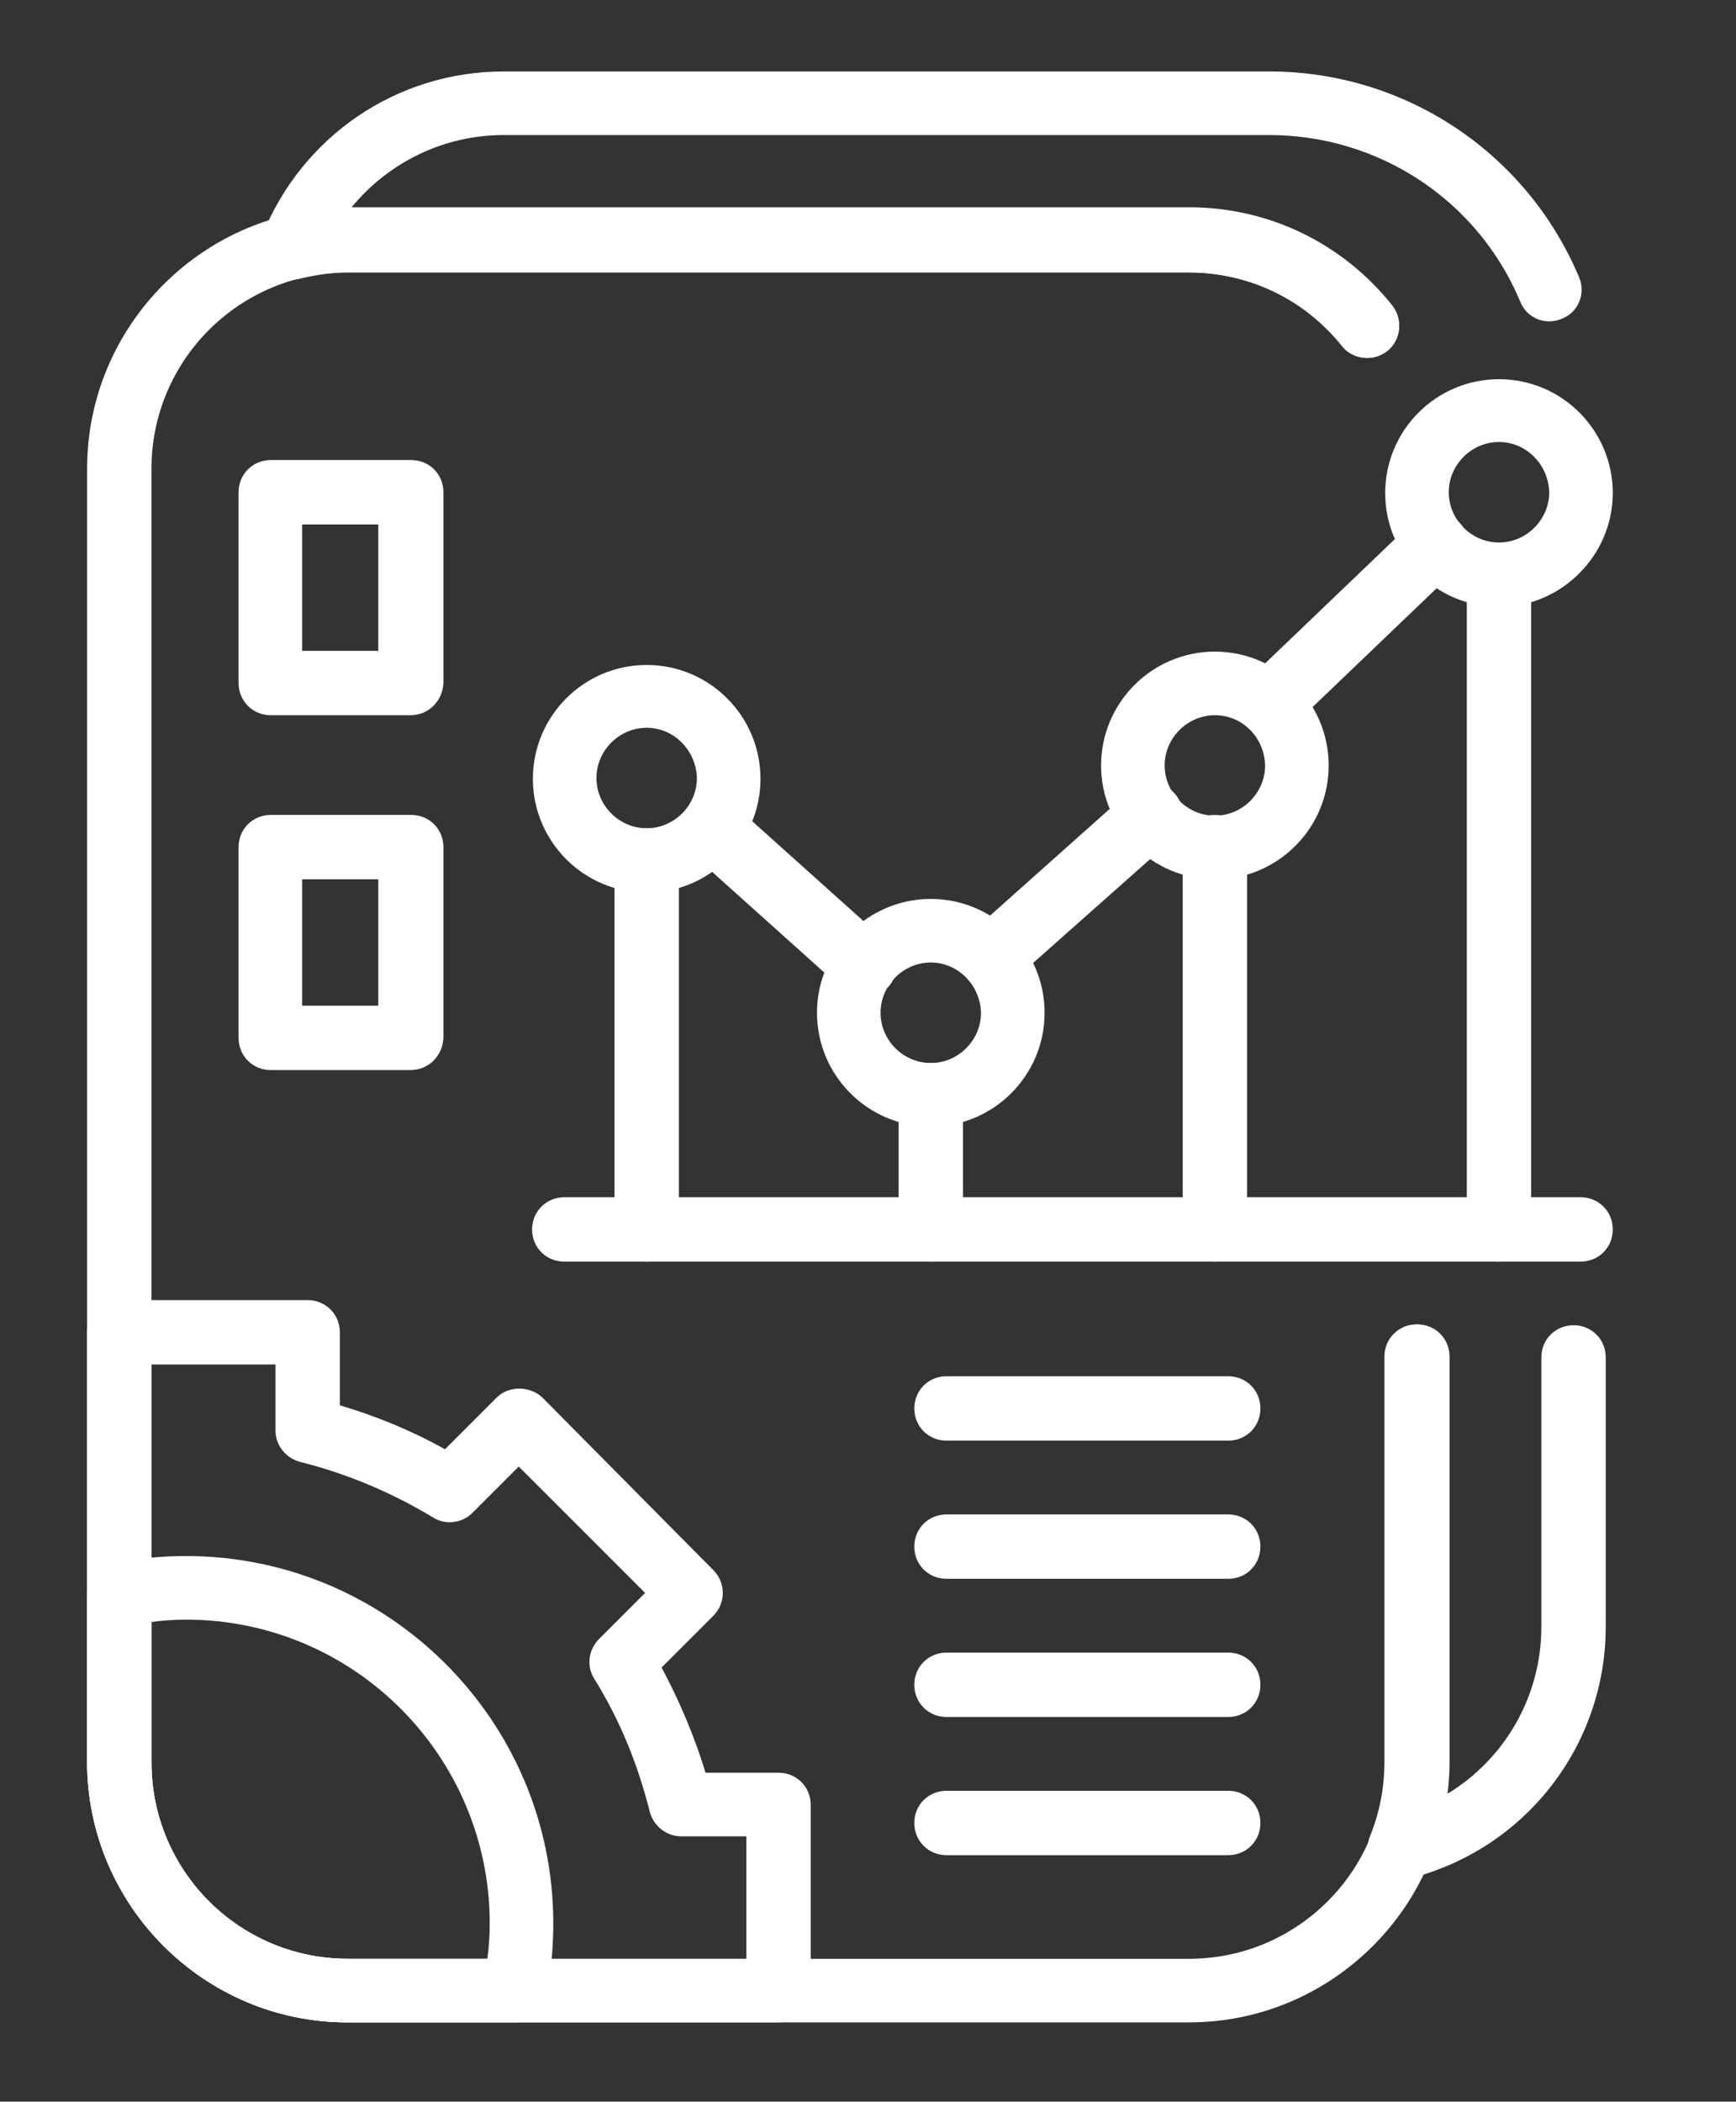
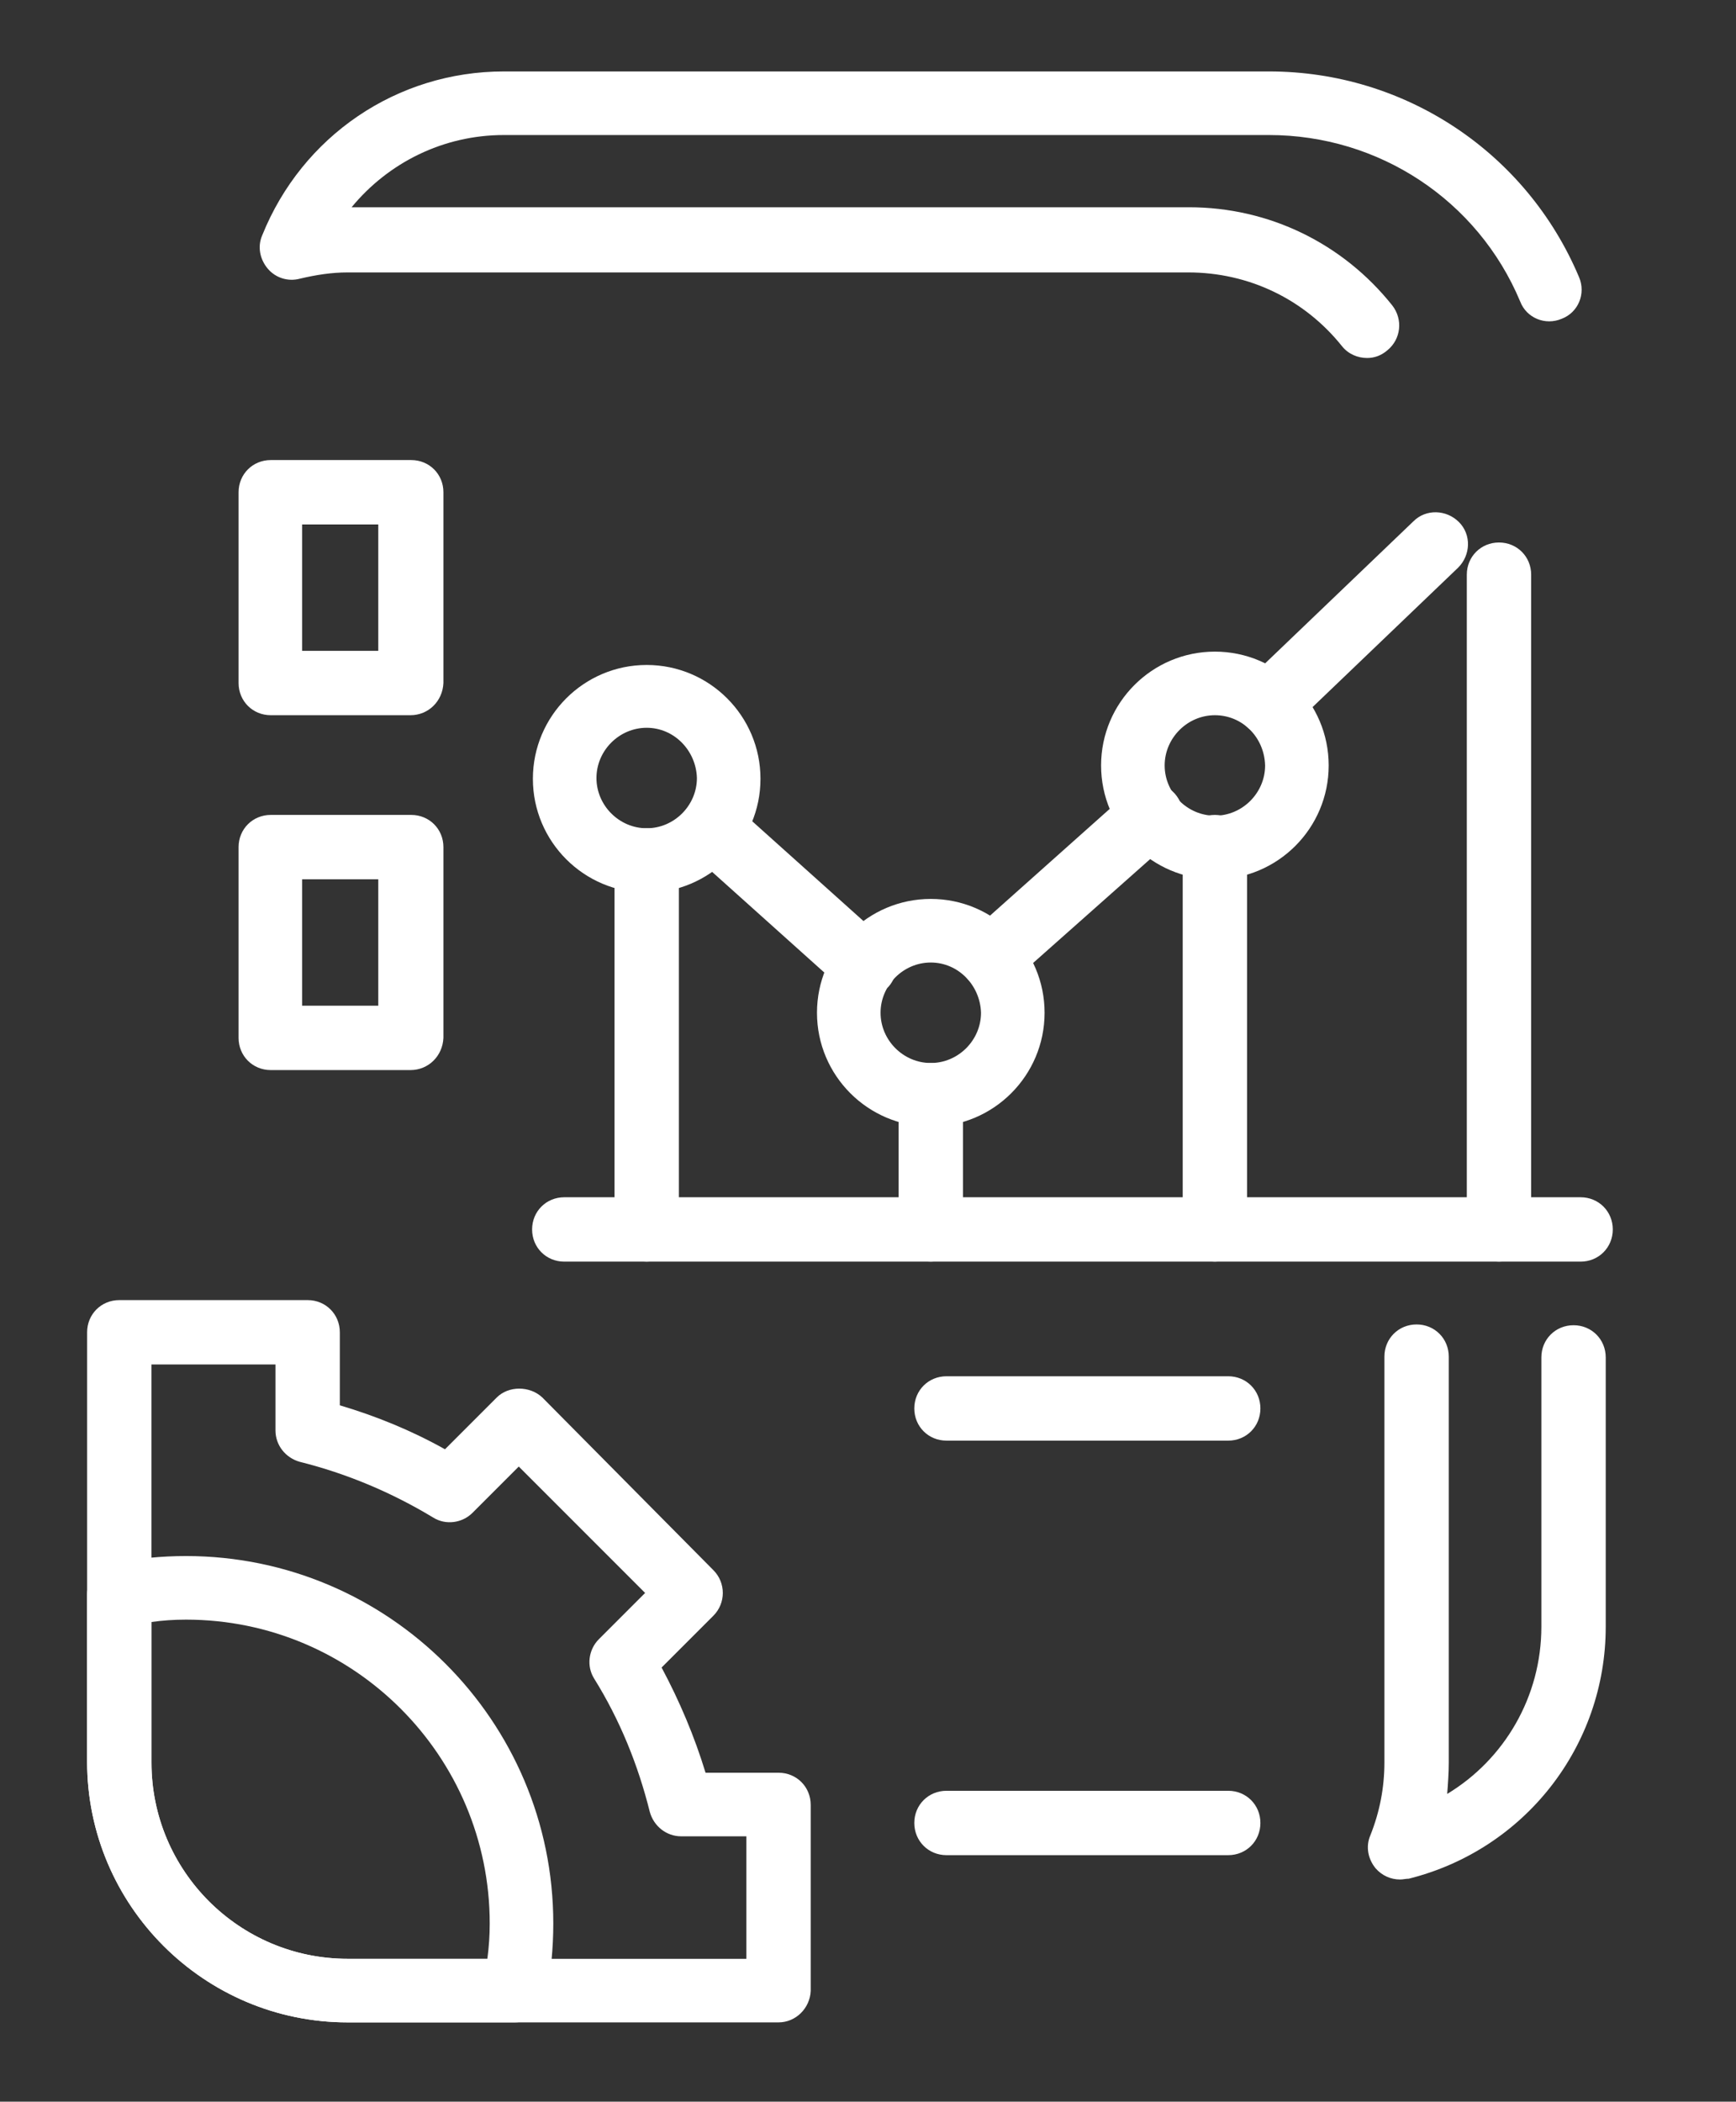
<svg xmlns="http://www.w3.org/2000/svg" version="1.1" id="Layer_1" x="0px" y="0px" viewBox="0 0 221.2 267.7" style="enable-background:new 0 0 221.2 267.7;" xml:space="preserve">
  <rect x="0" y="0" width="221.2" height="267.7" fill="#333333" stroke="none" />
  <style type="text/css">
	.st0{fill:#FFFFFF;}
</style>
  <g>
-     <path class="st0" d="M151.5,257.6H44.3c-18.3,0-33.2-14.9-33.2-33.2V59.7c0-18.3,14.9-33.2,33.2-33.2h107.2   c10.2,0,19.6,4.6,25.9,12.5c1.4,1.8,1.1,4.3-0.6,5.7c-1.8,1.4-4.3,1.1-5.7-0.6c-4.8-6-11.9-9.4-19.6-9.4H44.3   c-13.8,0-25,11.2-25,25v164.8c0,13.8,11.2,25,25,25h107.2c13.8,0,25-11.2,25-25v-51.7c0-2.3,1.8-4.1,4.1-4.1c2.3,0,4.1,1.8,4.1,4.1   v51.7C184.6,242.7,169.8,257.6,151.5,257.6z" />
    <path class="st0" d="M178.4,239.4c-1.2,0-2.3-0.5-3.1-1.4c-1-1.2-1.3-2.8-0.7-4.2c1.2-3,1.8-6.1,1.8-9.3v-51.7   c0-2.3,1.8-4.1,4.1-4.1c2.3,0,4.1,1.8,4.1,4.1v51.7c0,1.3-0.1,2.7-0.2,4c7.3-4.4,12-12.4,12-21.3v-34.3c0-2.3,1.8-4.1,4.1-4.1   c2.3,0,4.1,1.8,4.1,4.1v34.3c0,15.2-10.3,28.4-25.1,32.1C179.1,239.3,178.8,239.4,178.4,239.4z" />
    <path class="st0" d="M174.2,45.6c-1.2,0-2.4-0.5-3.2-1.5c-4.8-6-11.9-9.4-19.6-9.4H44.3c-2,0-4,0.3-6.1,0.8   c-1.5,0.4-3.1-0.1-4.1-1.3c-1-1.2-1.3-2.8-0.7-4.2C38.5,17.3,50.6,9.1,64.2,9.1h97.5c17.3,0,32.8,10.3,39.5,26.2   c0.9,2.1-0.1,4.5-2.2,5.3c-2.1,0.9-4.5-0.1-5.3-2.2c-5.4-12.9-18-21.2-32-21.2H64.2c-7.7,0-14.7,3.5-19.4,9.2h106.7   c10.2,0,19.6,4.6,25.9,12.5c1.4,1.8,1.1,4.3-0.6,5.7C176,45.3,175.1,45.6,174.2,45.6z" />
    <path class="st0" d="M99.2,257.6H44.3c-18.3,0-33.2-14.9-33.2-33.2v-54.7c0-2.3,1.8-4.1,4.1-4.1h24c2.3,0,4.1,1.8,4.1,4.1v9.3   c4.7,1.4,9.1,3.2,13.4,5.6l6.6-6.6c1.5-1.5,4.2-1.5,5.8,0L90.9,200c1.6,1.6,1.6,4.2,0,5.8l-6.6,6.6c2.3,4.3,4.2,8.8,5.6,13.4h9.3   c2.3,0,4.1,1.8,4.1,4.1v23.7C103.2,255.8,101.4,257.6,99.2,257.6z M19.3,173.9v50.6c0,13.8,11.2,25,25,25h50.8v-15.6h-8.3   c-1.9,0-3.5-1.3-4-3.1c-1.5-6-3.8-11.7-7.1-17c-1-1.6-0.7-3.7,0.6-5l5.9-5.9l-16.1-16.1l-5.9,5.9c-1.3,1.3-3.4,1.6-5,0.6   c-5.3-3.2-11-5.6-17-7.1c-1.8-0.5-3.1-2.1-3.1-4v-8.4H19.3z" />
    <path class="st0" d="M65.6,257.6H44.3c-18.3,0-33.2-14.9-33.2-33.2v-21.3c0-1.9,1.4-3.6,3.3-4c3.1-0.6,6.2-0.9,9.3-0.9   c25.8,0,46.8,21,46.8,46.8c0,3.1-0.3,6.3-0.9,9.3C69.2,256.2,67.5,257.6,65.6,257.6z M19.3,206.6v17.9c0,13.8,11.2,25,25,25h17.8   c0.2-1.5,0.3-3,0.3-4.5c0-21.3-17.3-38.7-38.7-38.7C22.2,206.3,20.7,206.4,19.3,206.6z" />
    <path class="st0" d="M82.4,113.7c-8,0-14.5-6.5-14.5-14.5s6.5-14.5,14.5-14.5c8,0,14.5,6.5,14.5,14.5S90.4,113.7,82.4,113.7z    M82.4,92.7c-3.5,0-6.4,2.9-6.4,6.4c0,3.5,2.9,6.4,6.4,6.4c3.5,0,6.4-2.9,6.4-6.4C88.7,95.6,85.9,92.7,82.4,92.7z" />
    <path class="st0" d="M118.6,143.5c-8,0-14.5-6.5-14.5-14.5c0-8,6.5-14.5,14.5-14.5s14.5,6.5,14.5,14.5   C133.1,137,126.6,143.5,118.6,143.5z M118.6,122.6c-3.5,0-6.4,2.9-6.4,6.4c0,3.5,2.9,6.4,6.4,6.4c3.5,0,6.4-2.9,6.4-6.4   C124.9,125.5,122.1,122.6,118.6,122.6z" />
    <path class="st0" d="M154.8,112c-8,0-14.5-6.5-14.5-14.5s6.5-14.5,14.5-14.5c8,0,14.5,6.5,14.5,14.5S162.8,112,154.8,112z    M154.8,91.1c-3.5,0-6.4,2.9-6.4,6.4c0,3.5,2.9,6.4,6.4,6.4c3.5,0,6.4-2.9,6.4-6.4C161.1,93.9,158.3,91.1,154.8,91.1z" />
-     <path class="st0" d="M191,77.3c-8,0-14.5-6.5-14.5-14.5c0-8,6.5-14.5,14.5-14.5c8,0,14.5,6.5,14.5,14.5   C205.5,70.7,199,77.3,191,77.3z M191,56.3c-3.5,0-6.4,2.9-6.4,6.4c0,3.5,2.9,6.4,6.4,6.4c3.5,0,6.4-2.9,6.4-6.4   C197.3,59.2,194.5,56.3,191,56.3z" />
    <path class="st0" d="M110.1,127c-1,0-1.9-0.3-2.7-1l-19.4-17.4c-1.7-1.5-1.8-4.1-0.3-5.8c1.5-1.7,4.1-1.8,5.8-0.3l19.4,17.4   c1.7,1.5,1.8,4.1,0.3,5.8C112.3,126.5,111.2,127,110.1,127z" />
    <path class="st0" d="M126.3,126.1c-1.1,0-2.2-0.5-3-1.4c-1.5-1.7-1.4-4.3,0.3-5.8l20.3-18.1c1.7-1.5,4.3-1.4,5.8,0.3   c1.5,1.7,1.4,4.3-0.3,5.8L129,125C128.2,125.7,127.3,126.1,126.3,126.1z" />
    <path class="st0" d="M161.8,93.8c-1.1,0-2.1-0.4-3-1.3c-1.6-1.6-1.5-4.2,0.1-5.8l21.2-20.3c1.6-1.6,4.2-1.5,5.8,0.1   c1.6,1.6,1.5,4.2-0.1,5.8l-21.2,20.3C163.8,93.4,162.8,93.8,161.8,93.8z" />
    <path class="st0" d="M82.4,160.7c-2.3,0-4.1-1.8-4.1-4.1v-47c0-2.3,1.8-4.1,4.1-4.1c2.3,0,4.1,1.8,4.1,4.1v47   C86.4,158.9,84.6,160.7,82.4,160.7z" />
    <path class="st0" d="M118.6,160.7c-2.3,0-4.1-1.8-4.1-4.1v-17.1c0-2.3,1.8-4.1,4.1-4.1c2.3,0,4.1,1.8,4.1,4.1v17.1   C122.6,158.9,120.8,160.7,118.6,160.7z" />
    <path class="st0" d="M154.8,160.7c-2.3,0-4.1-1.8-4.1-4.1v-48.7c0-2.3,1.8-4.1,4.1-4.1c2.3,0,4.1,1.8,4.1,4.1v48.7   C158.8,158.9,157,160.7,154.8,160.7z" />
    <path class="st0" d="M201.4,160.7H71.9c-2.3,0-4.1-1.8-4.1-4.1c0-2.3,1.8-4.1,4.1-4.1h129.5c2.3,0,4.1,1.8,4.1,4.1   C205.5,158.9,203.7,160.7,201.4,160.7z" />
    <path class="st0" d="M191,160.7c-2.3,0-4.1-1.8-4.1-4.1V73.2c0-2.3,1.8-4.1,4.1-4.1c2.3,0,4.1,1.8,4.1,4.1v83.4   C195,158.9,193.2,160.7,191,160.7z" />
    <path class="st0" d="M156.5,183.5h-35.9c-2.3,0-4.1-1.8-4.1-4.1c0-2.3,1.8-4.1,4.1-4.1h35.9c2.3,0,4.1,1.8,4.1,4.1   C160.6,181.7,158.8,183.5,156.5,183.5z" />
-     <path class="st0" d="M156.5,201.1h-35.9c-2.3,0-4.1-1.8-4.1-4.1c0-2.3,1.8-4.1,4.1-4.1h35.9c2.3,0,4.1,1.8,4.1,4.1   C160.6,199.3,158.8,201.1,156.5,201.1z" />
-     <path class="st0" d="M156.5,218.7h-35.9c-2.3,0-4.1-1.8-4.1-4.1c0-2.3,1.8-4.1,4.1-4.1h35.9c2.3,0,4.1,1.8,4.1,4.1   C160.6,216.9,158.8,218.7,156.5,218.7z" />
    <path class="st0" d="M156.5,236.3h-35.9c-2.3,0-4.1-1.8-4.1-4.1c0-2.3,1.8-4.1,4.1-4.1h35.9c2.3,0,4.1,1.8,4.1,4.1   C160.6,234.5,158.8,236.3,156.5,236.3z" />
    <path class="st0" d="M52.3,91.1H34.5c-2.3,0-4.1-1.8-4.1-4.1V62.7c0-2.3,1.8-4.1,4.1-4.1h17.9c2.3,0,4.1,1.8,4.1,4.1V87   C56.4,89.3,54.6,91.1,52.3,91.1z M38.5,82.9h9.7V66.8h-9.7V82.9z" />
    <path class="st0" d="M52.3,136.3H34.5c-2.3,0-4.1-1.8-4.1-4.1v-24.3c0-2.3,1.8-4.1,4.1-4.1h17.9c2.3,0,4.1,1.8,4.1,4.1v24.3   C56.4,134.5,54.6,136.3,52.3,136.3z M38.5,128.1h9.7V112h-9.7V128.1z" />
  </g>
</svg>